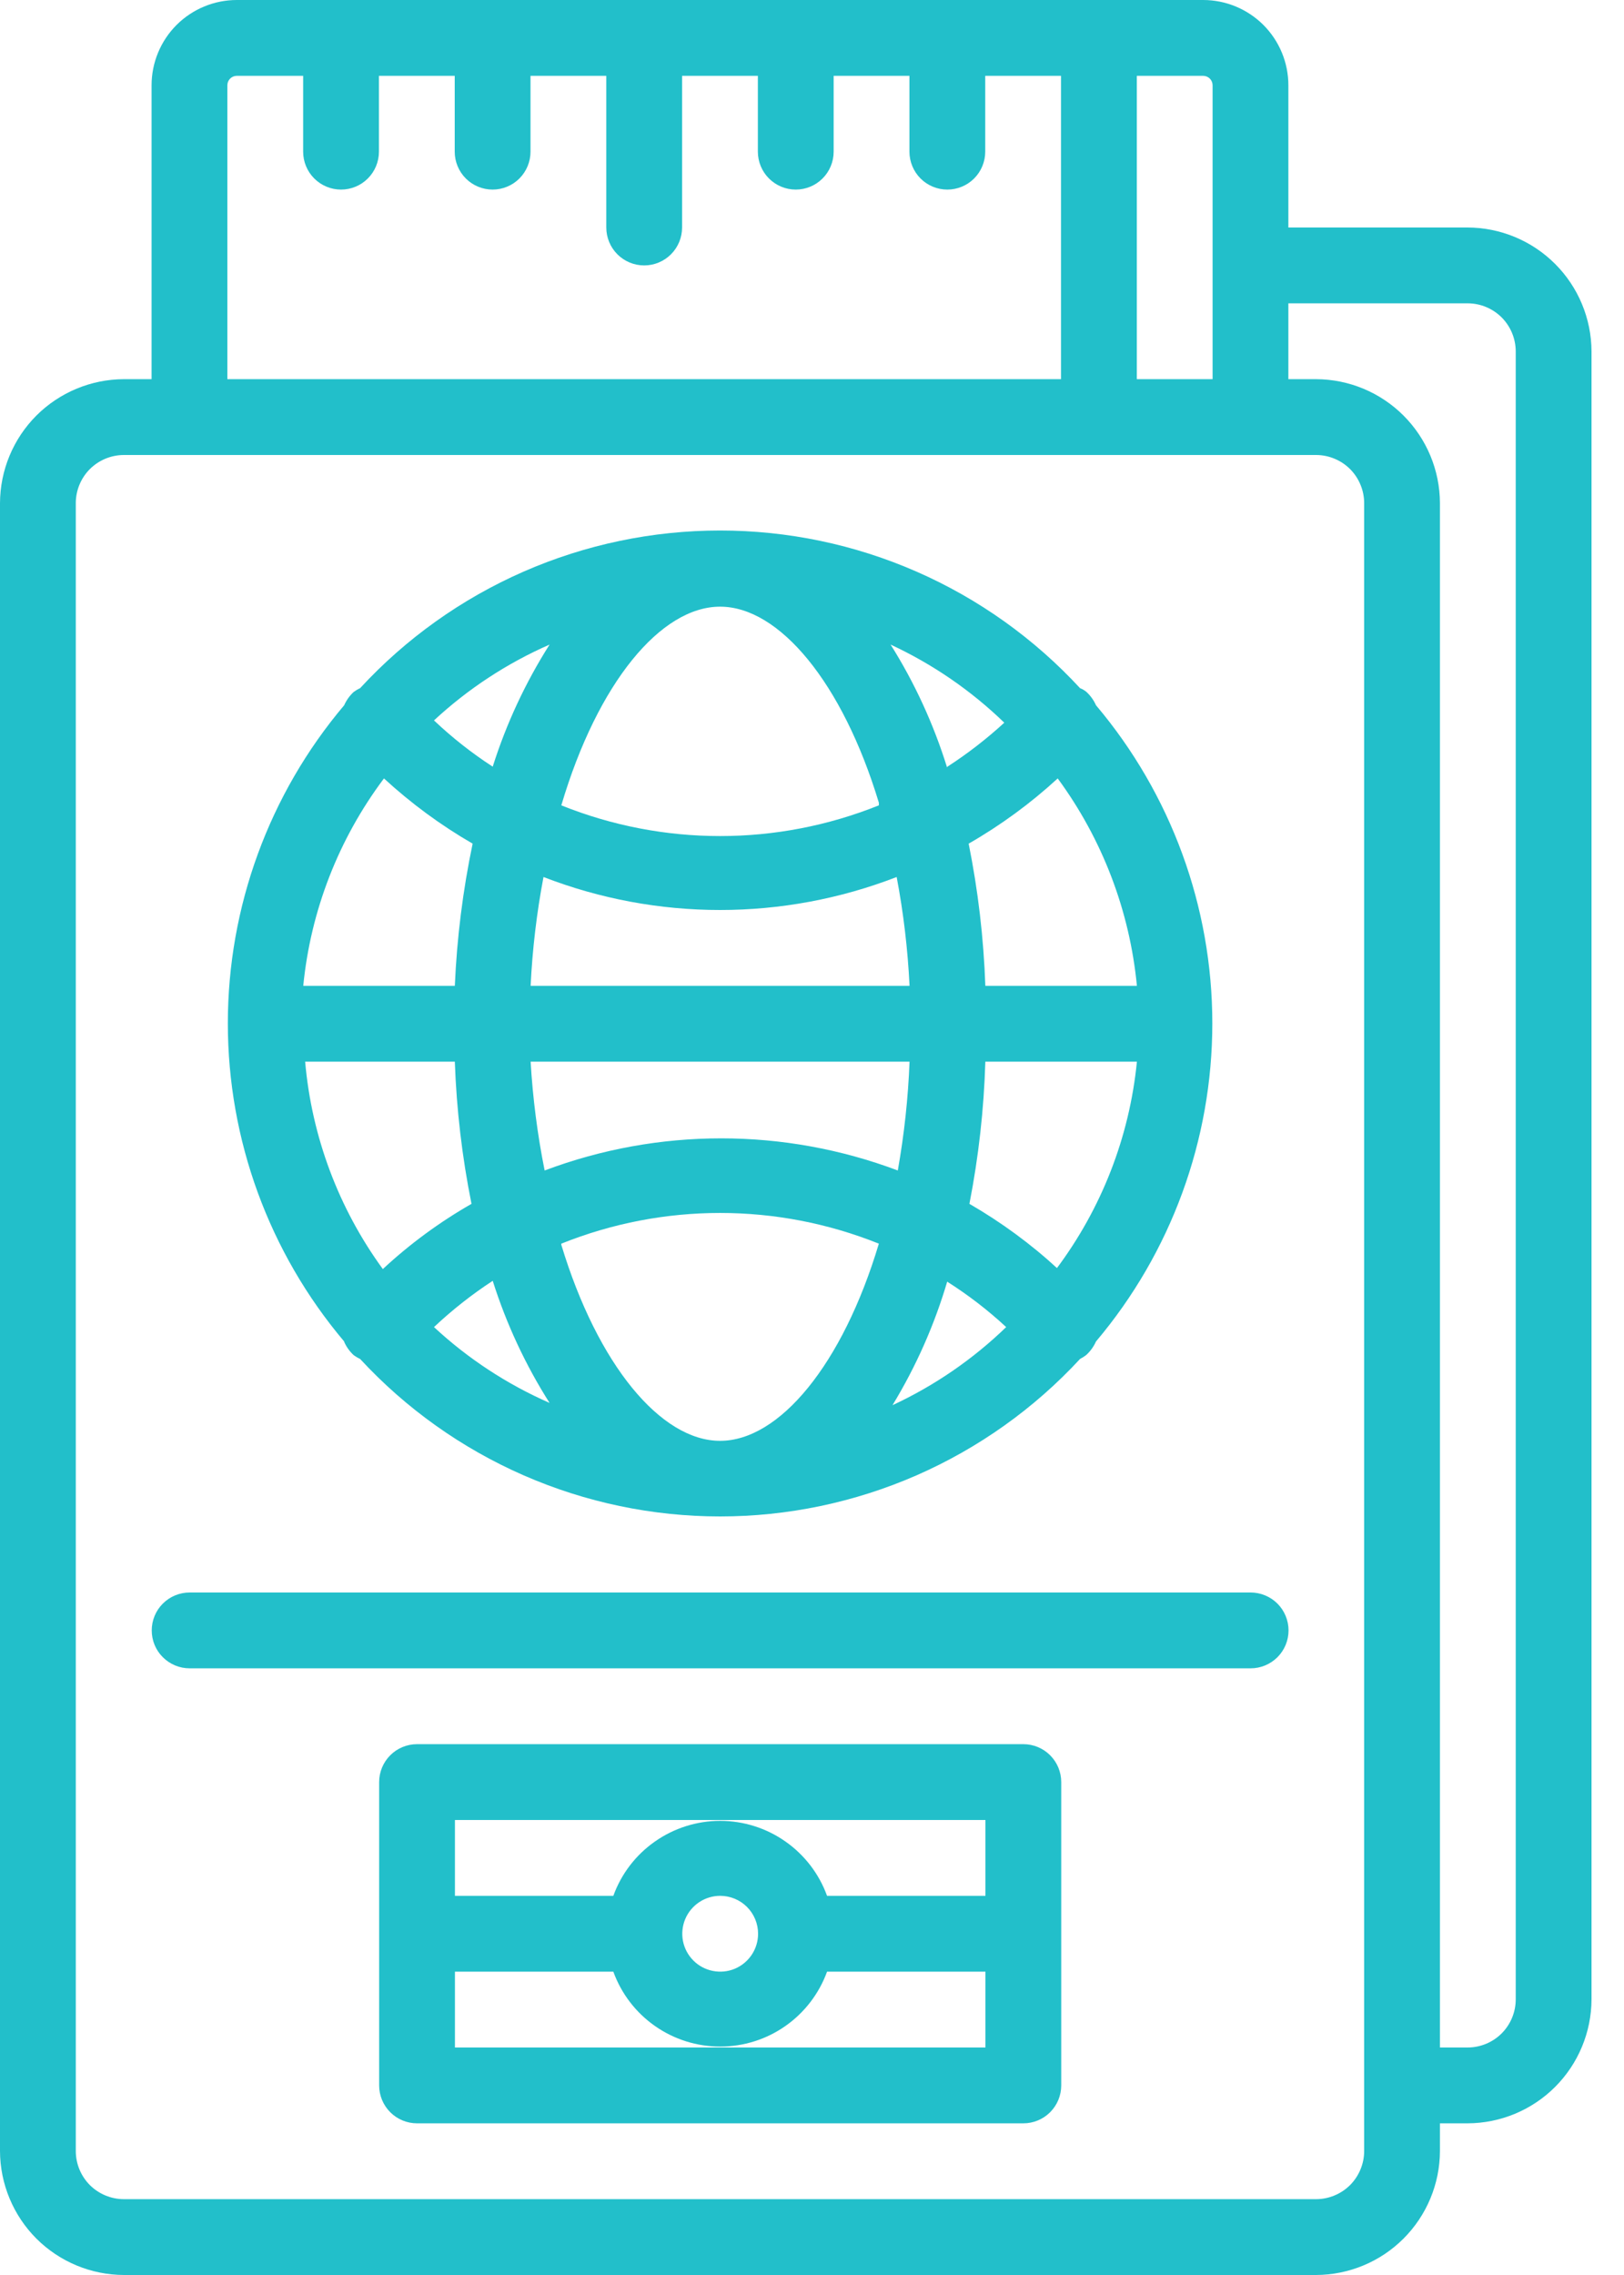
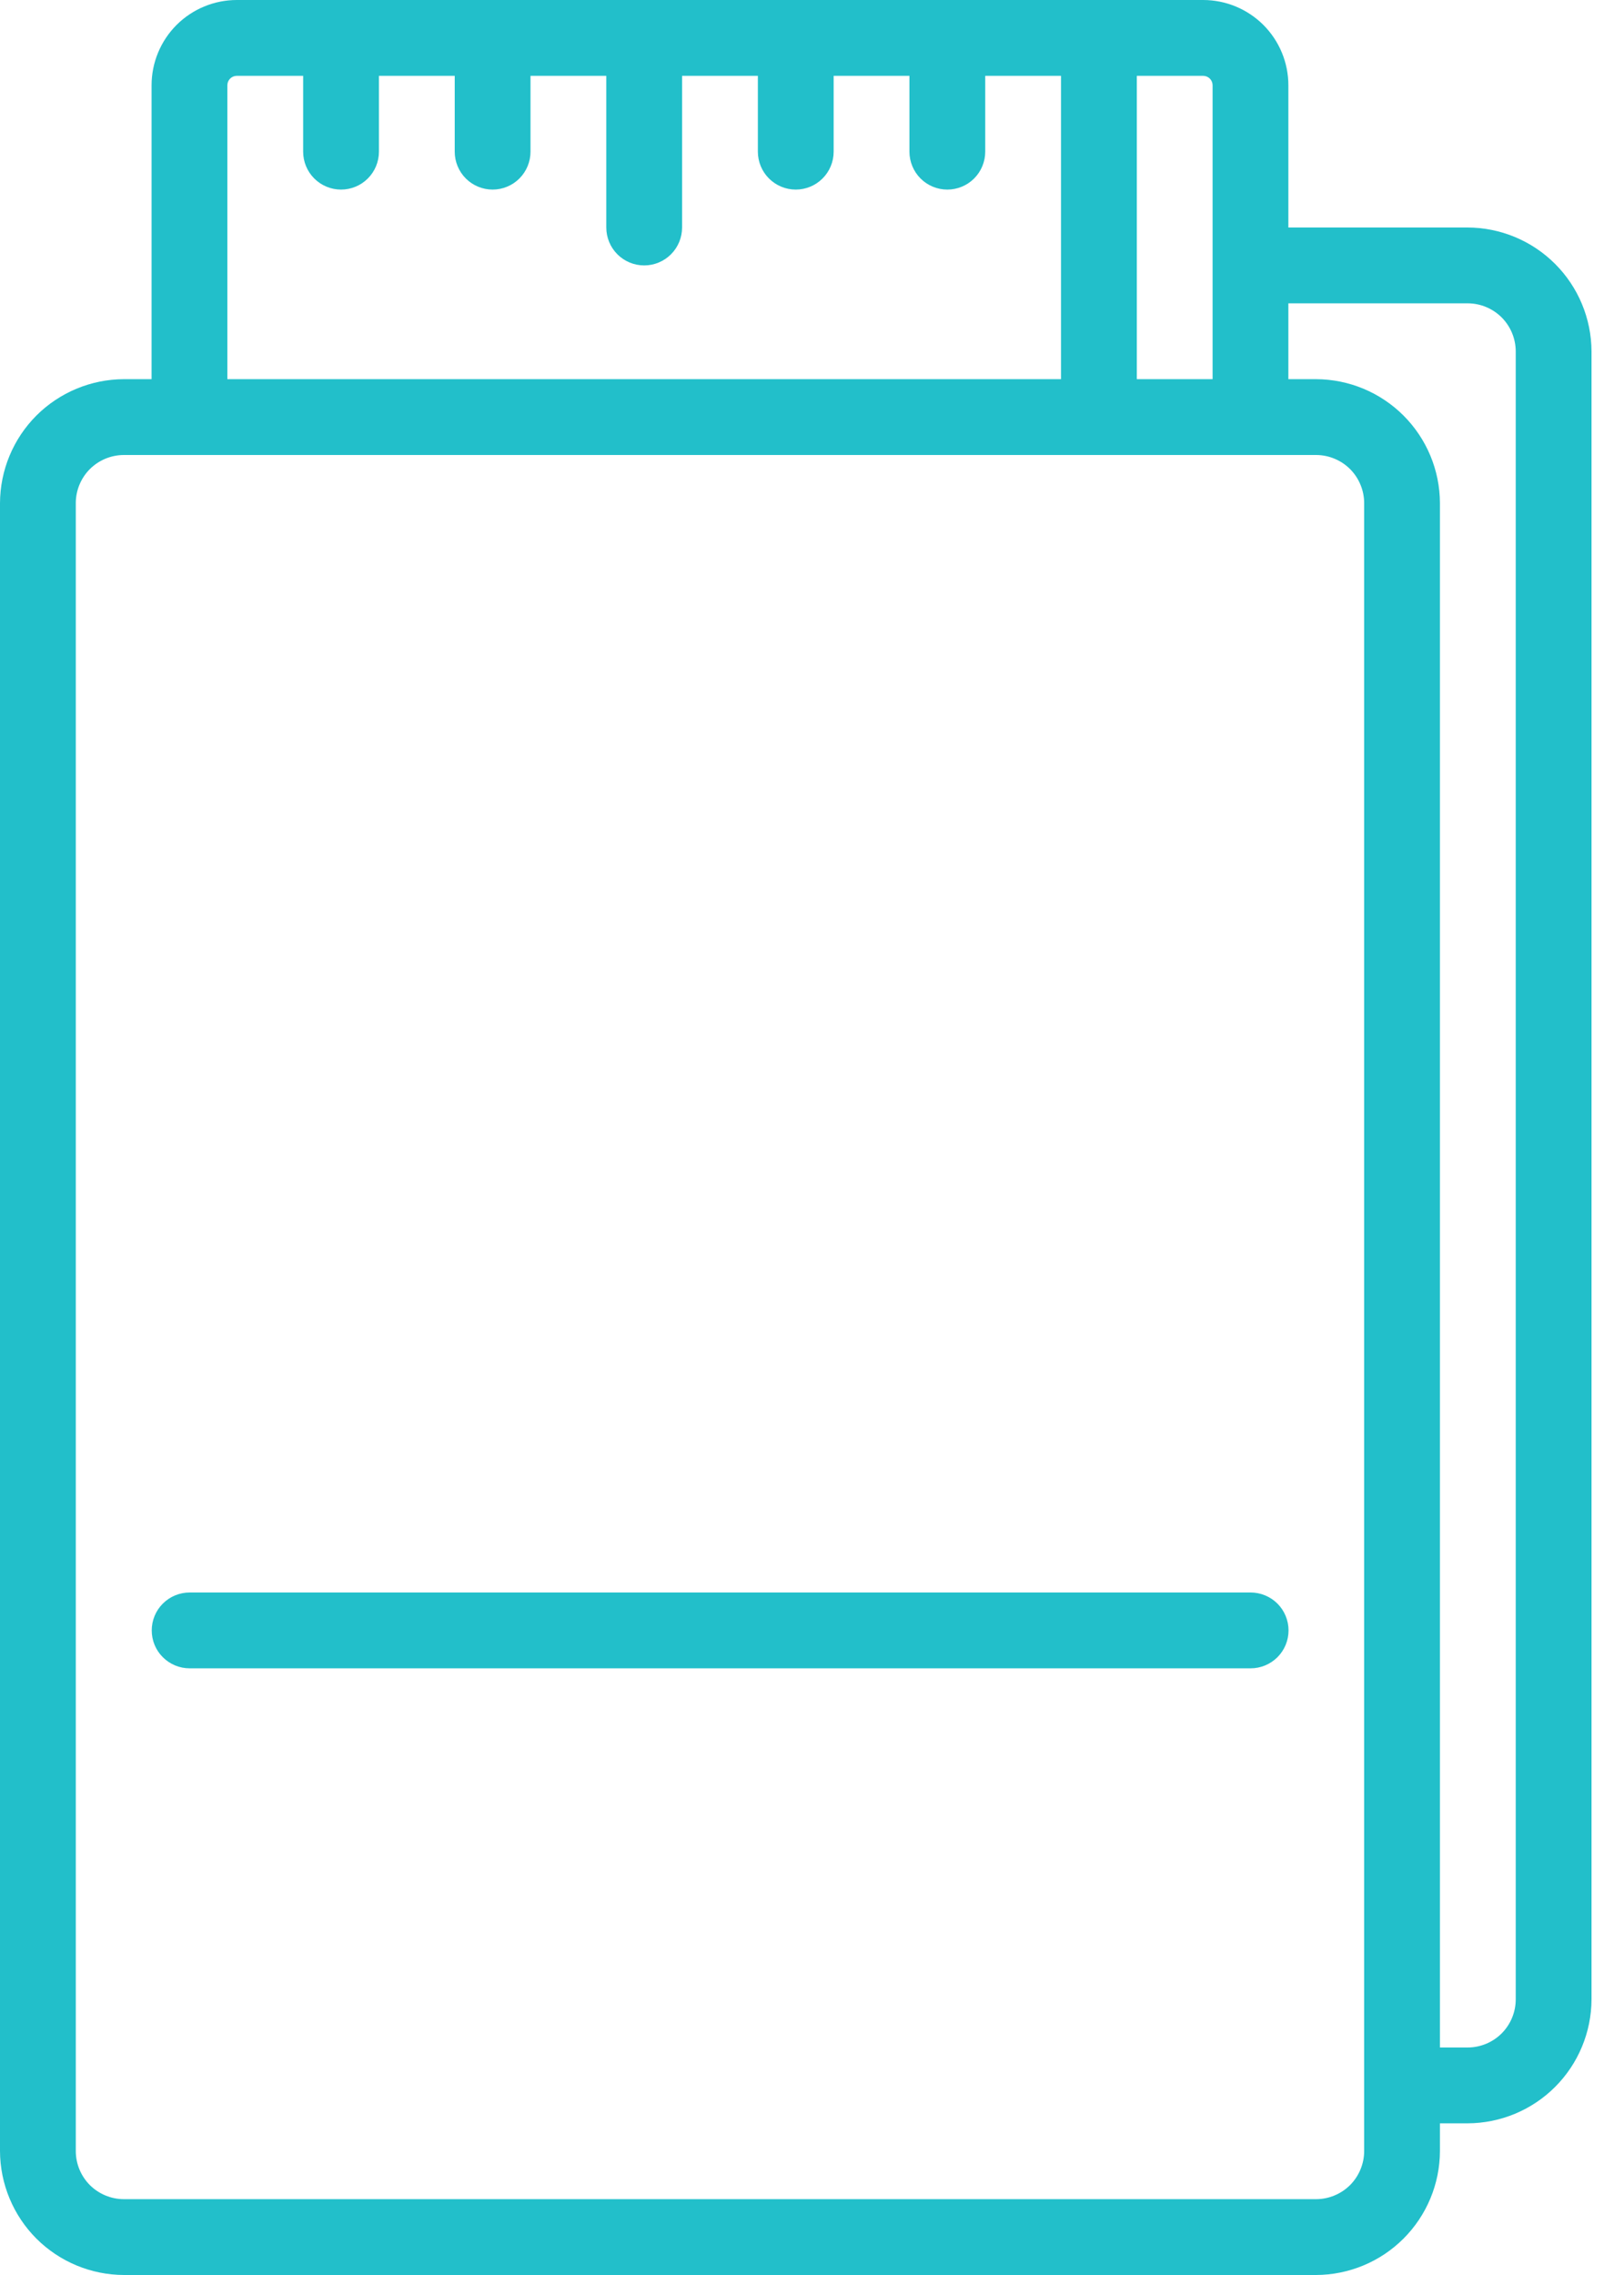
<svg xmlns="http://www.w3.org/2000/svg" width="30" height="42" viewBox="0 0 30 42" fill="none">
  <path d="M2.289 42H24.311C24.918 41.998 25.499 41.756 25.927 41.328C26.356 40.899 26.598 40.318 26.6 39.711V39.2H27.111C27.718 39.198 28.299 38.956 28.727 38.528C29.156 38.099 29.398 37.517 29.4 36.911V6.489C29.398 5.882 29.156 5.301 28.727 4.872C28.299 4.444 27.718 4.202 27.111 4.2H23.8V1.575C23.8 1.157 23.634 0.757 23.339 0.461C23.043 0.166 22.643 0 22.225 0H4.375C3.957 0 3.557 0.166 3.261 0.461C2.966 0.757 2.8 1.157 2.8 1.575V7H2.289C1.682 7.002 1.101 7.244 0.672 7.672C0.244 8.101 0.002 8.682 0 9.289V39.711C0.002 40.318 0.244 40.899 0.672 41.328C1.101 41.756 1.682 41.998 2.289 42ZM27.111 5.6C27.347 5.6 27.573 5.694 27.74 5.86C27.906 6.027 28 6.253 28 6.489V36.911C28 37.147 27.906 37.373 27.74 37.54C27.573 37.706 27.347 37.8 27.111 37.8H26.6V9.289C26.598 8.682 26.356 8.101 25.927 7.672C25.499 7.244 24.918 7.002 24.311 7H23.8V5.6H27.111ZM22.4 1.575V7H21V1.4H22.225C22.271 1.4 22.316 1.418 22.349 1.451C22.382 1.484 22.4 1.529 22.4 1.575ZM4.2 1.575C4.2 1.529 4.218 1.484 4.251 1.451C4.284 1.418 4.329 1.4 4.375 1.4H5.6V2.8C5.6 2.986 5.674 3.164 5.805 3.295C5.936 3.426 6.114 3.5 6.3 3.5C6.486 3.5 6.664 3.426 6.795 3.295C6.926 3.164 7 2.986 7 2.8V1.4H8.4V2.8C8.4 2.986 8.474 3.164 8.605 3.295C8.736 3.426 8.914 3.5 9.1 3.5C9.286 3.5 9.464 3.426 9.595 3.295C9.726 3.164 9.8 2.986 9.8 2.8V1.4H11.2V4.2C11.2 4.386 11.274 4.564 11.405 4.695C11.536 4.826 11.714 4.9 11.9 4.9C12.086 4.9 12.264 4.826 12.395 4.695C12.526 4.564 12.6 4.386 12.6 4.2V1.4H14V2.8C14 2.986 14.074 3.164 14.205 3.295C14.336 3.426 14.514 3.5 14.7 3.5C14.886 3.5 15.064 3.426 15.195 3.295C15.326 3.164 15.4 2.986 15.4 2.8V1.4H16.8V2.8C16.8 2.986 16.874 3.164 17.005 3.295C17.136 3.426 17.314 3.5 17.5 3.5C17.686 3.5 17.864 3.426 17.995 3.295C18.126 3.164 18.2 2.986 18.2 2.8V1.4H19.6V7H4.2V1.575ZM1.4 9.275C1.404 9.042 1.499 8.819 1.665 8.655C1.832 8.492 2.056 8.4 2.289 8.4H24.311C24.428 8.4 24.543 8.423 24.651 8.468C24.759 8.512 24.857 8.578 24.94 8.66C25.022 8.743 25.088 8.841 25.132 8.949C25.177 9.057 25.2 9.172 25.2 9.289V39.711C25.2 39.828 25.177 39.943 25.132 40.051C25.088 40.159 25.022 40.257 24.94 40.34C24.857 40.422 24.759 40.488 24.651 40.532C24.543 40.577 24.428 40.6 24.311 40.6H2.289C2.053 40.6 1.827 40.506 1.66 40.34C1.494 40.173 1.4 39.947 1.4 39.711V9.275Z" fill="#22BFCA" />
-   <path d="M6.358 24.773C6.399 24.866 6.459 24.949 6.533 25.018C6.57 25.045 6.61 25.069 6.652 25.088C7.5 26.005 8.528 26.736 9.673 27.237C10.817 27.737 12.053 27.996 13.302 27.996C14.551 27.996 15.786 27.737 16.931 27.237C18.075 26.736 19.104 26.005 19.952 25.088C19.994 25.066 20.034 25.041 20.071 25.011C20.145 24.942 20.205 24.858 20.246 24.766C21.634 23.123 22.395 21.043 22.395 18.893C22.395 16.743 21.634 14.662 20.246 13.02C20.205 12.927 20.145 12.844 20.071 12.775C20.035 12.745 19.995 12.721 19.952 12.705C19.104 11.787 18.076 11.054 16.931 10.553C15.787 10.052 14.551 9.794 13.302 9.794C12.053 9.794 10.817 10.052 9.672 10.553C8.528 11.054 7.499 11.787 6.652 12.705C6.61 12.724 6.57 12.748 6.533 12.775C6.459 12.844 6.399 12.927 6.358 13.02C4.97 14.662 4.209 16.743 4.209 18.893C4.209 21.043 4.97 23.123 6.358 24.766V24.773ZM7.093 14.371C7.593 14.831 8.142 15.235 8.731 15.575C8.55 16.439 8.44 17.317 8.402 18.2H5.602C5.739 16.811 6.255 15.487 7.093 14.371ZM21.002 18.2H18.202C18.171 17.318 18.068 16.44 17.894 15.575C18.485 15.236 19.037 14.832 19.539 14.371C20.363 15.492 20.869 16.815 21.002 18.2ZM19.546 23.429C19.046 22.968 18.497 22.565 17.908 22.225C18.077 21.359 18.176 20.481 18.202 19.6H21.002C20.865 20.989 20.349 22.313 19.511 23.429H19.546ZM10.04 16.191C12.139 17.003 14.465 17.003 16.564 16.191C16.69 16.854 16.769 17.526 16.802 18.2H9.802C9.835 17.526 9.914 16.854 10.04 16.191ZM16.802 19.6C16.776 20.274 16.703 20.945 16.585 21.609C14.482 20.818 12.164 20.818 10.061 21.609C9.928 20.946 9.842 20.275 9.802 19.6H16.802ZM10.152 25.9C9.367 25.556 8.645 25.083 8.017 24.5C8.353 24.184 8.716 23.898 9.102 23.646C9.353 24.439 9.706 25.197 10.152 25.9ZM10.369 22.96C12.251 22.204 14.353 22.204 16.235 22.96C15.563 25.2 14.394 26.6 13.302 26.6C12.21 26.6 11.041 25.2 10.369 22.981V22.96ZM17.495 23.66C17.884 23.906 18.249 24.187 18.587 24.5C17.972 25.095 17.262 25.582 16.487 25.942C16.924 25.224 17.265 24.452 17.502 23.646L17.495 23.66ZM17.495 14.168C17.247 13.37 16.897 12.607 16.452 11.9C17.227 12.26 17.937 12.747 18.552 13.342C18.225 13.642 17.874 13.913 17.502 14.154L17.495 14.168ZM16.235 14.868C14.353 15.624 12.251 15.624 10.369 14.868C11.041 12.6 12.21 11.2 13.302 11.2C14.394 11.2 15.563 12.6 16.235 14.819V14.868ZM9.102 14.154C8.715 13.903 8.352 13.617 8.017 13.3C8.645 12.717 9.367 12.244 10.152 11.9C9.706 12.603 9.353 13.36 9.102 14.154ZM8.402 19.6C8.433 20.482 8.536 21.36 8.71 22.225C8.12 22.562 7.57 22.966 7.072 23.429C6.254 22.307 5.758 20.983 5.637 19.6H8.402Z" fill="#22BFCA" />
  <path d="M3.503 30.8H23.103C23.288 30.8 23.466 30.726 23.598 30.595C23.729 30.464 23.803 30.286 23.803 30.1C23.803 29.915 23.729 29.736 23.598 29.605C23.466 29.474 23.288 29.4 23.103 29.4H3.503C3.317 29.4 3.139 29.474 3.008 29.605C2.876 29.736 2.803 29.915 2.803 30.1C2.803 30.286 2.876 30.464 3.008 30.595C3.139 30.726 3.317 30.8 3.503 30.8Z" fill="#22BFCA" />
-   <path d="M18.904 32.2H7.704C7.518 32.2 7.34 32.274 7.209 32.405C7.078 32.536 7.004 32.714 7.004 32.9V38.5C7.004 38.686 7.078 38.864 7.209 38.995C7.34 39.126 7.518 39.2 7.704 39.2H18.904C19.09 39.2 19.268 39.126 19.399 38.995C19.53 38.864 19.604 38.686 19.604 38.5V32.9C19.604 32.714 19.53 32.536 19.399 32.405C19.268 32.274 19.09 32.2 18.904 32.2ZM13.304 33.6H18.204V35H15.278C15.131 34.594 14.862 34.244 14.509 33.997C14.156 33.749 13.735 33.616 13.304 33.616C12.873 33.616 12.452 33.749 12.099 33.997C11.745 34.244 11.477 34.594 11.33 35H8.404V33.6H13.304ZM14.004 35.7C14.004 35.838 13.963 35.974 13.886 36.089C13.809 36.204 13.7 36.294 13.572 36.347C13.444 36.4 13.303 36.413 13.167 36.386C13.032 36.359 12.907 36.293 12.809 36.195C12.711 36.097 12.644 35.972 12.617 35.837C12.59 35.701 12.604 35.56 12.657 35.432C12.71 35.304 12.8 35.195 12.915 35.118C13.03 35.041 13.165 35 13.304 35C13.49 35 13.668 35.074 13.799 35.205C13.93 35.336 14.004 35.514 14.004 35.7ZM13.304 37.8H8.404V36.4H11.33C11.477 36.805 11.745 37.156 12.099 37.403C12.452 37.651 12.873 37.783 13.304 37.783C13.735 37.783 14.156 37.651 14.509 37.403C14.862 37.156 15.131 36.805 15.278 36.4H18.204V37.8H13.304Z" fill="#22BFCA" />
</svg>